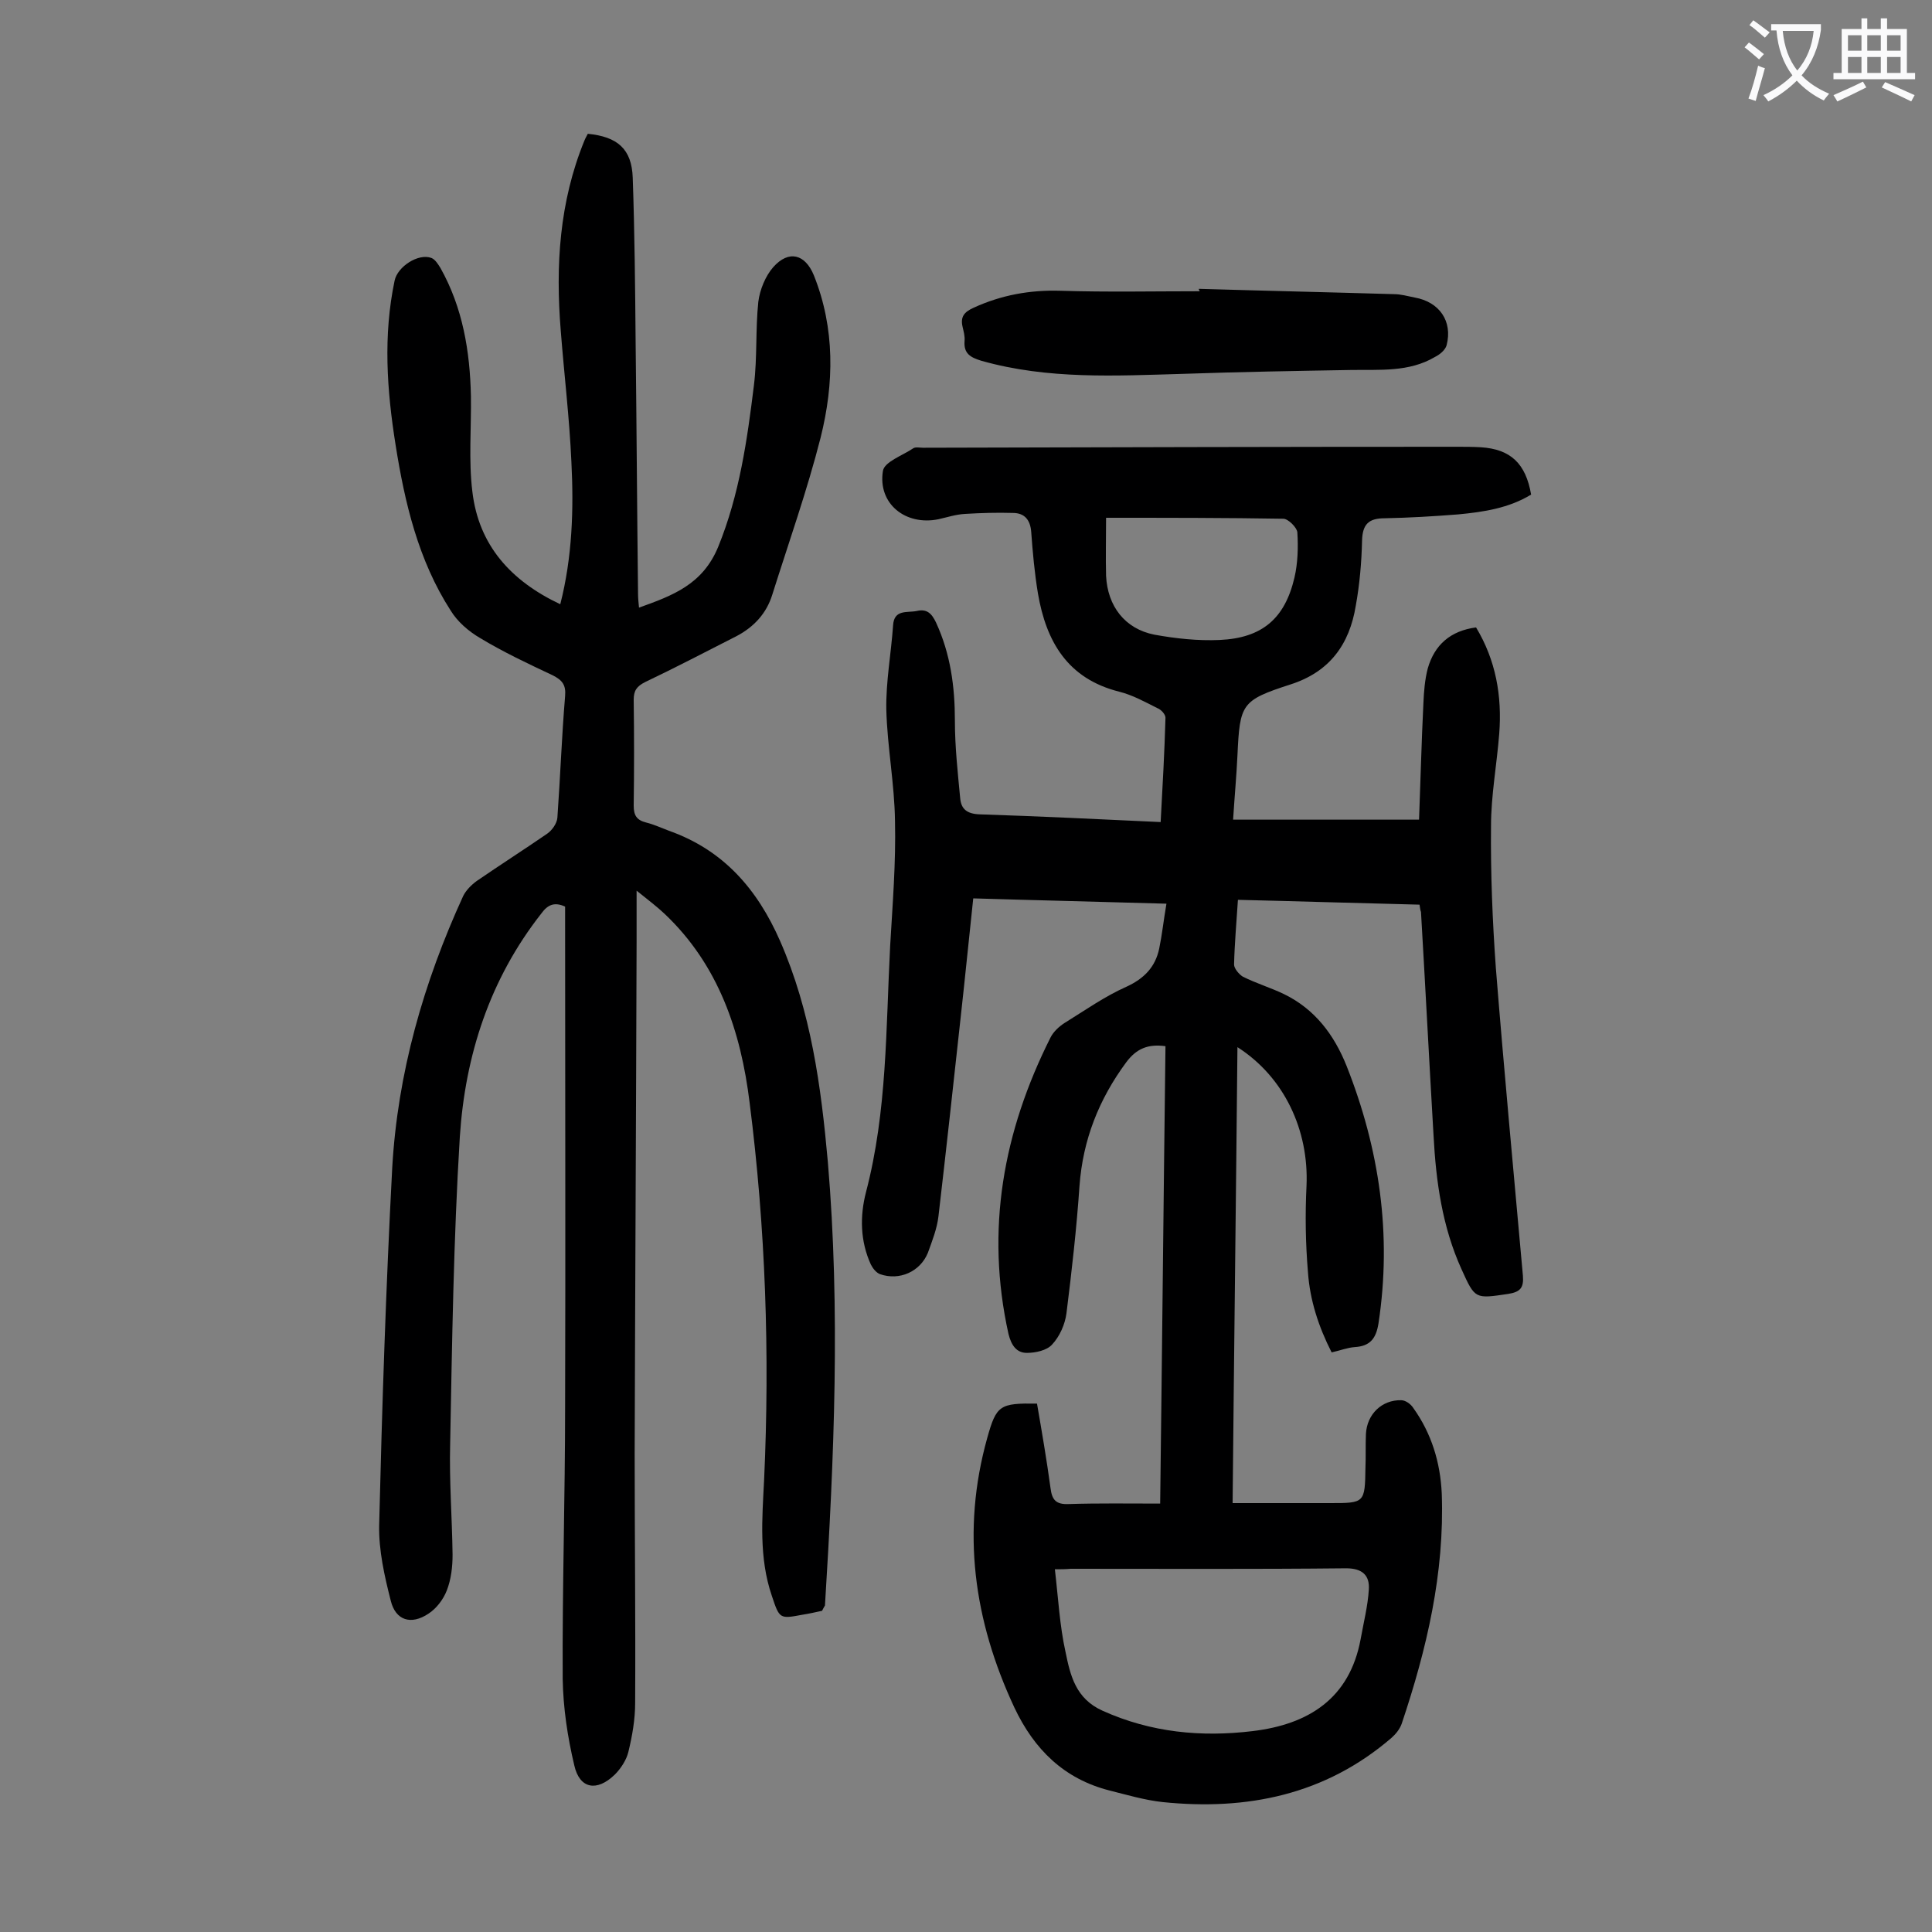
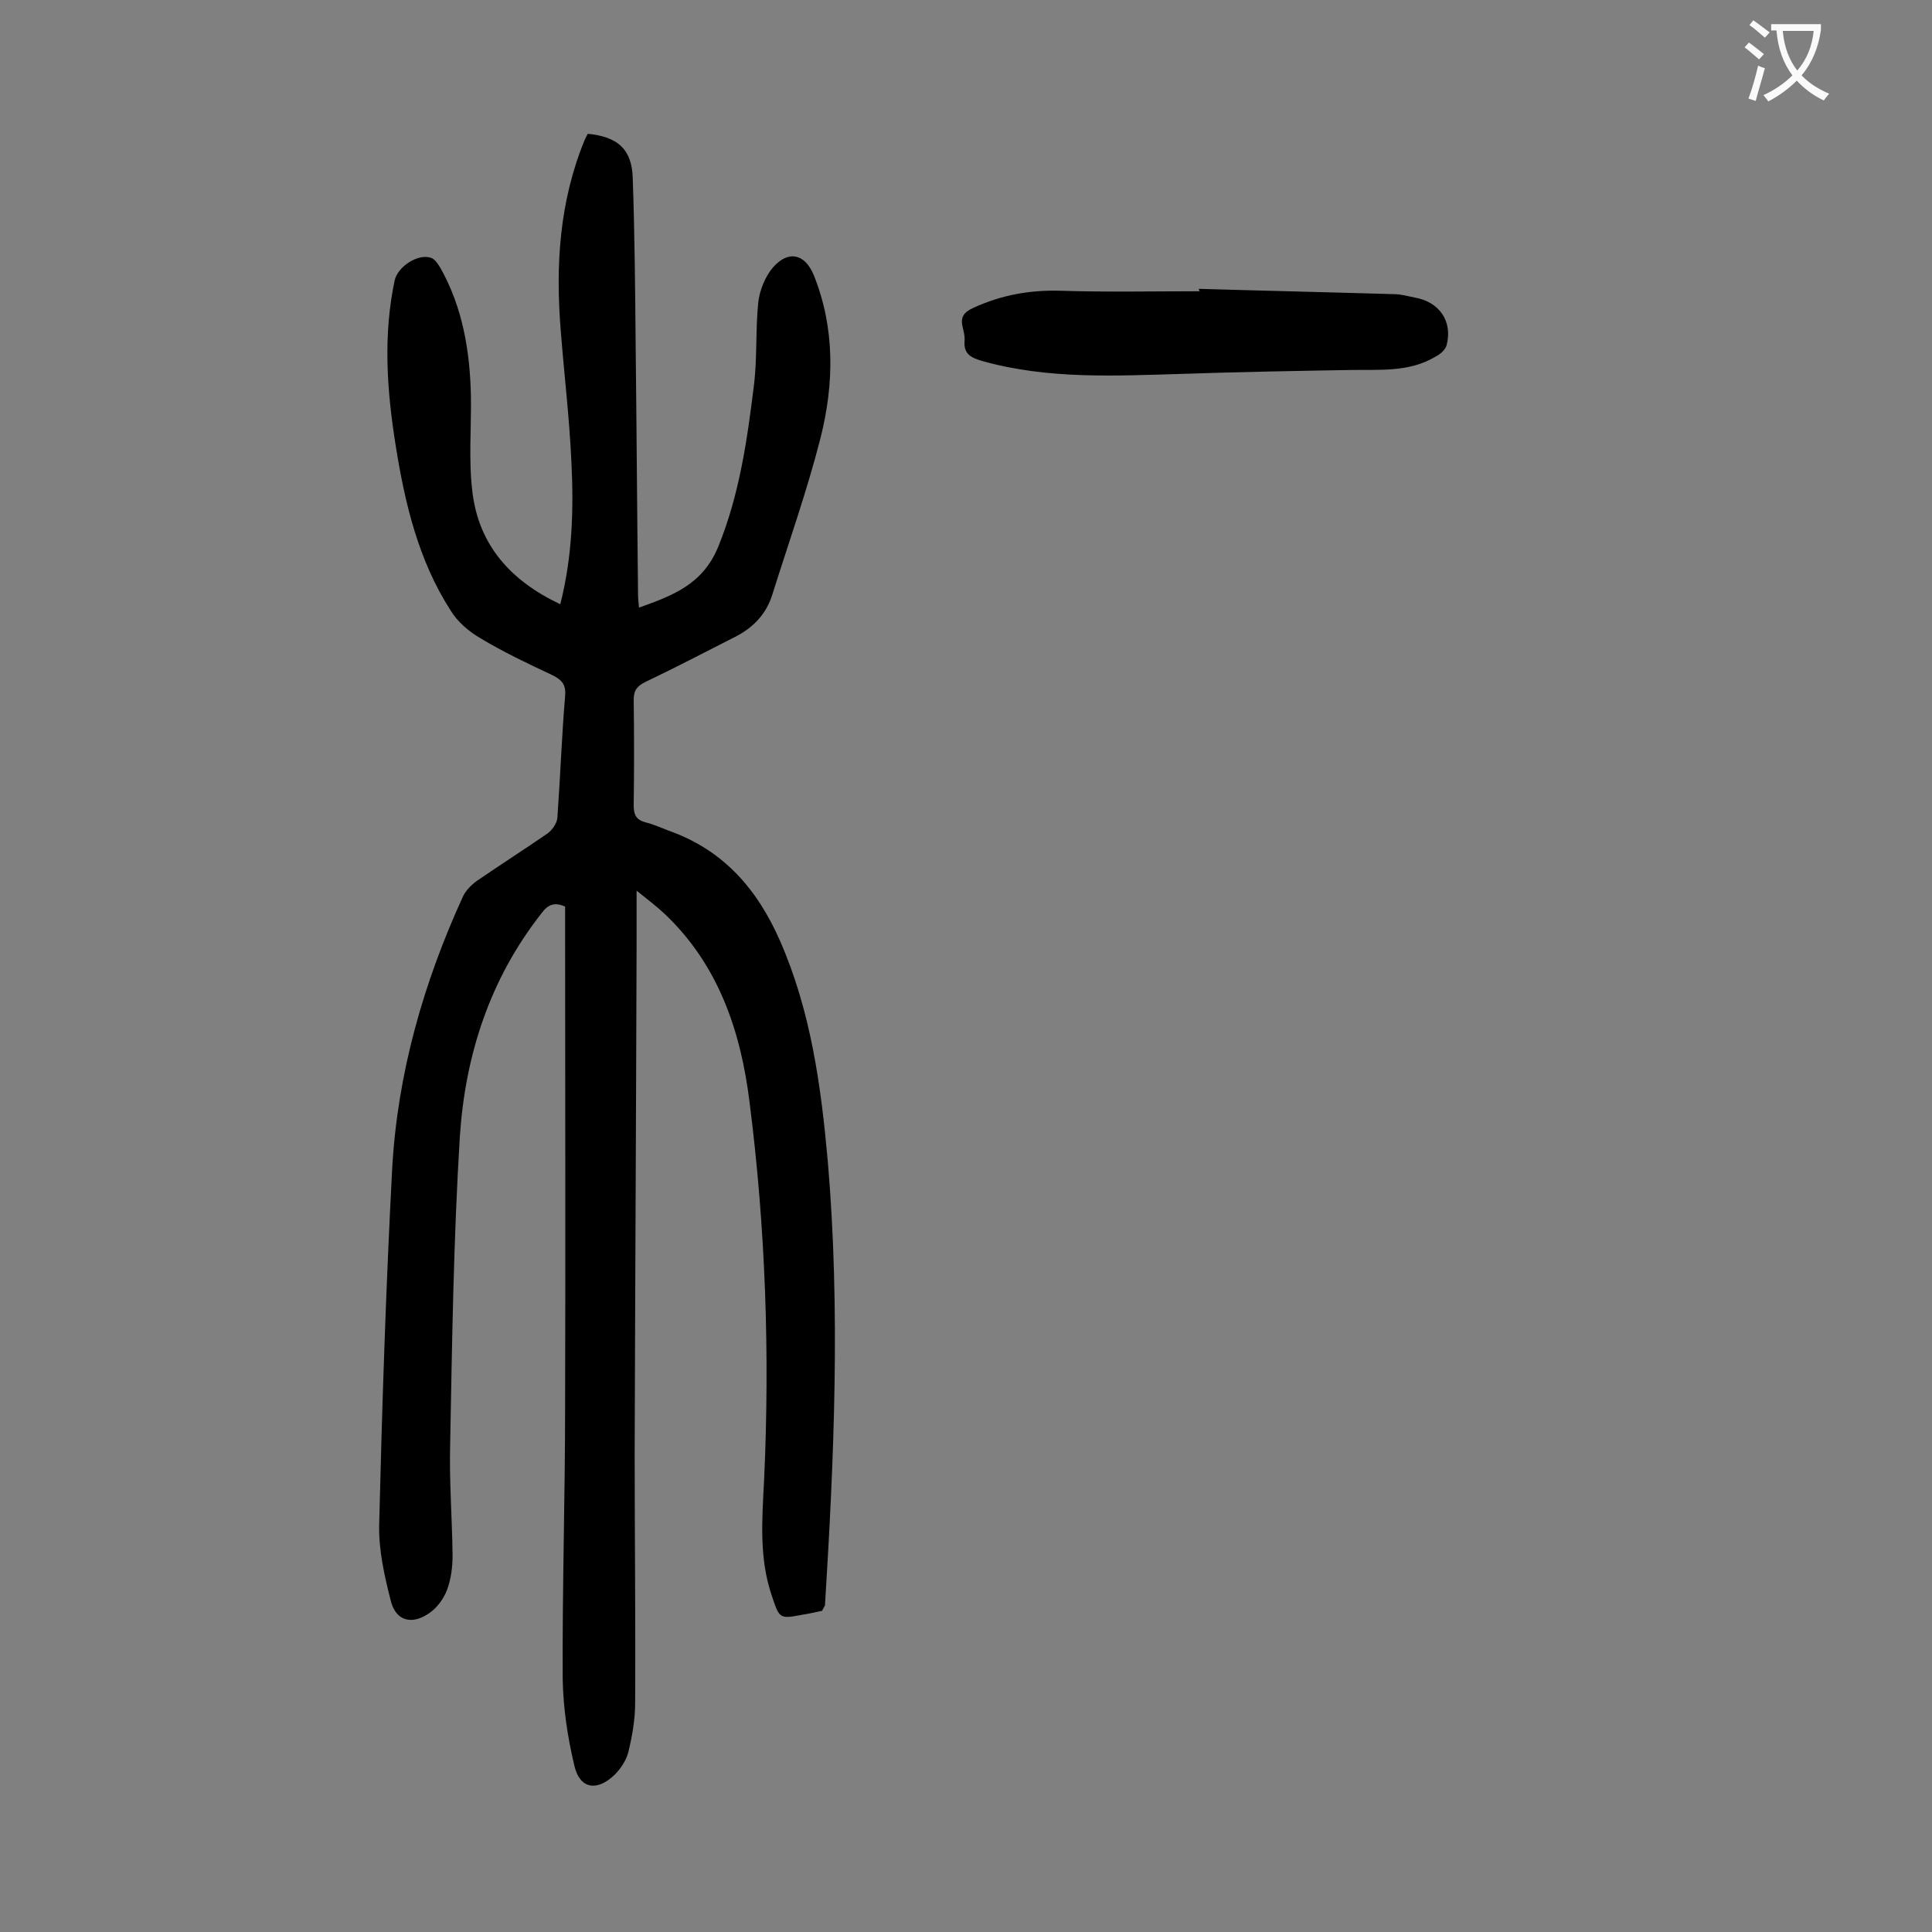
<svg xmlns="http://www.w3.org/2000/svg" enable-background="new 0 0 400 400" viewBox="0 0 400 400">
  <rect x="0" y="0" width="400" height="400" fill="#808080" stroke="none" />
  <g fill="#000001">
-     <path d="m293.9 187.3c-12.4-.3-24.9-.7-37.6-1-.3 4.7-.7 9.1-.8 13.4 0 .8 1 2 1.8 2.5 2.8 1.4 5.8 2.3 8.5 3.6 6.4 3.1 10.4 8.4 13 14.9 6.8 17.2 9.4 34.9 6.6 53.3-.5 3.1-1.7 4.7-4.9 4.9-1.5.1-3 .7-4.8 1.1-2.7-5.3-4.5-10.8-4.9-16.6-.5-5.9-.6-11.9-.3-17.9.5-11.5-4.6-22.5-14.3-28.7-.3 31.4-.7 62.4-1 94.4h20.2c7.1 0 7.2 0 7.3-7.3.1-2.3 0-4.6.1-7 .2-4.1 3.3-7.1 7.3-7 .9 0 2 .8 2.5 1.6 3.8 5.3 5.6 11.3 5.9 17.7.6 16.5-3.1 32.2-8.3 47.7-.4 1.1-1.2 2.1-2.1 2.9-13.7 11.8-29.9 15.1-47.4 13.3-3.7-.4-7.4-1.5-11-2.4-9.4-2.4-15.6-8.5-19.7-17.2-8.4-18-11-36.5-5.6-55.8 1.9-6.8 2.6-7.2 10.3-7.1 1 5.8 2 11.6 2.8 17.5.3 2.4 1.1 3.4 3.7 3.3 6.2-.2 12.4-.1 19-.1.4-31.7.7-63.2 1.1-94.7-3.6-.5-6 .5-8.1 3.3-5.7 7.7-9 16.1-9.7 25.6-.6 8.8-1.6 17.6-2.7 26.4-.3 2.3-1.4 4.8-3 6.5-1.1 1.2-3.4 1.7-5.2 1.7-2.1 0-3.2-1.5-3.8-3.9-4.8-21.6-1.1-41.9 8.7-61.4.6-1.2 1.8-2.3 2.9-3 4.2-2.6 8.3-5.5 12.8-7.5 3.7-1.7 6-4.1 6.8-7.9.6-2.9.9-5.8 1.5-9.3-13.6-.4-26.7-.7-40-1.1-.9 8.4-1.7 16.5-2.6 24.6-1.5 13.7-3 27.5-4.6 41.2-.3 2.6-1.3 5.1-2.2 7.6-1.6 3.9-5.9 5.8-9.9 4.4-.8-.3-1.5-1.2-1.9-2-2.2-4.8-2.3-10-1-15 4.4-16.8 4.1-33.9 5-51 .5-8.6 1.2-17.2 1-25.8-.1-7.7-1.6-15.4-1.8-23.1-.1-5.8 1-11.6 1.4-17.4.2-3.4 2.9-2.6 4.9-3 2.1-.5 3.1.5 4 2.4 3 6.5 3.9 13.3 3.9 20.3 0 5.4.6 10.8 1.1 16.1.2 2.2 1.4 3.2 4 3.3 12.4.4 24.7 1 37.5 1.6.4-7.3.8-14.5 1-21.6 0-.7-.9-1.7-1.7-2-2.6-1.3-5.1-2.7-7.9-3.4-10.7-2.7-15.1-10.4-16.8-20.3-.7-4.2-1.1-8.6-1.4-12.8-.2-2.5-1.4-3.9-3.8-3.9-3.3-.1-6.6 0-9.9.2-1.9.1-3.7.7-5.5 1.1-6.8 1.4-12.6-3.2-11.5-10 .3-1.9 4.1-3.2 6.3-4.7.5-.3 1.3-.1 2-.1 36.8-.1 73.7-.2 110.5-.2 1.7 0 3.3 0 5 .1 6.2.4 9.3 3.4 10.4 9.8-4.6 2.8-9.8 3.6-15.1 4.1-5.1.4-10.1.7-15.2.8-3.3 0-4.6 1.2-4.7 4.6-.1 4.5-.5 9.1-1.3 13.5-1.3 8-5.4 13.7-13.5 16.3-10.2 3.3-10.5 4-11 14.7-.2 4.3-.6 8.5-.9 13.3h38.5c.3-7.8.5-16 .9-24.1.1-2.4.3-4.9.9-7.2 1.4-4.9 4.7-7.8 10-8.5 4.1 6.8 5.4 14.2 4.8 22-.5 6.4-1.7 12.8-1.7 19.1-.1 9.8.3 19.7 1 29.4 1.7 21.3 3.7 42.5 5.6 63.7.2 2.5-.5 3.4-3.1 3.8-6.8 1-6.8 1.1-9.6-5.1-4-8.8-5.3-18.2-5.8-27.7-.9-15.4-1.7-30.9-2.6-46.3-.1-.2-.2-.7-.3-1.5zm-75.5 137.6c.7 6 1 11.7 2.2 17.1 1 4.9 2.1 9.7 7.7 12.2 10 4.5 20.4 5.5 31.1 4.2 11.5-1.4 20-6.7 22.3-19 .6-3.4 1.5-6.9 1.7-10.3.2-2.9-1.3-4.4-4.7-4.4-19 .2-38 .1-57 .1-1.1.1-2.2.1-3.3.1zm10.6-217.7c0 4.3-.1 8.1 0 12 .3 6.3 3.9 11 10 12.2 4.4.8 9 1.3 13.5 1.1 8.8-.4 13.5-4.4 15.5-12.9.7-3 .8-6.3.6-9.4-.1-1-1.9-2.8-2.9-2.8-11.9-.2-23.8-.2-36.7-.2z" />
    <path d="m170.2 333.5c-1.4.3-2.7.6-4 .8-4.8.9-4.8.9-6.4-3.9-2.7-7.9-2-16-1.6-24 1.2-26.1.3-52.2-3-78.1-1.8-14.7-6.4-28.5-17.6-39.1-1.6-1.5-3.3-2.8-5.8-4.8v10.7c-.1 35.3-.3 70.6-.4 105.8 0 17.2.2 34.5.1 51.7 0 3.4-.6 6.8-1.4 10.1-.4 1.7-1.6 3.5-2.8 4.7-3.7 3.6-7.3 3-8.4-1.9-1.4-5.9-2.3-11.9-2.4-17.9-.1-18.8.5-37.6.5-56.4.1-33.2 0-66.4 0-99.5 0-1.3 0-2.6 0-4-2.2-1-3.6-.4-4.9 1.4-10.7 13.6-15.8 29.4-16.9 46.3-1.3 21.2-1.6 42.4-2 63.6-.2 7.6.4 15.2.5 22.9 0 2.5-.3 5.1-1.2 7.4-.7 1.8-2.1 3.7-3.8 4.8-3.6 2.4-6.8 1.4-7.8-2.7-1.3-5.1-2.5-10.4-2.4-15.6.6-24.6 1.4-49.3 2.7-73.9 1.1-19.7 6.5-38.5 14.7-56.4.6-1.2 1.7-2.3 2.8-3.1 4.8-3.3 9.8-6.5 14.6-9.8 1-.7 2-2.1 2.1-3.3.6-8.4.9-16.8 1.6-25.2.2-2.3-.6-3.3-2.6-4.3-5.1-2.4-10.2-4.8-15-7.7-2.4-1.4-4.7-3.4-6.1-5.7-6.7-10.4-9.5-22.3-11.4-34.3-1.8-11.3-2.6-22.6-.2-34 .6-2.9 4.9-5.7 7.6-4.7.8.3 1.4 1.3 1.9 2.1 4.6 8.2 6.1 17.2 6.3 26.5.1 6.6-.5 13.3.3 19.8 1.3 11.1 8 18.5 18.2 23.3 2.5-9.8 2.8-19.7 2.3-29.5-.4-9-1.5-18.1-2.2-27.1-1.1-13.5-.3-26.7 4.9-39.4.2-.5.5-1 .7-1.4 6.1.6 9.1 3.1 9.3 9.1.4 11.4.5 22.8.6 34.1.2 17.4.3 34.7.5 52.1 0 .9.1 1.7.2 2.8 7-2.5 13.2-4.8 16.4-12.6 4.4-10.8 6-22.1 7.4-33.5.7-5.7.3-11.5.9-17.2.3-2.5 1.5-5.4 3.1-7.2 3.2-3.6 6.6-2.7 8.4 1.7 4.4 11 4.2 22.4 1.4 33.6-2.8 11-6.6 21.7-10 32.5-1.2 3.9-3.8 6.7-7.4 8.6-6.3 3.2-12.6 6.5-18.9 9.5-1.8.9-2.4 1.8-2.4 3.7.1 7.3.1 14.6 0 21.9 0 2 .6 3 2.6 3.5 1.6.4 3.1 1.1 4.7 1.7 11.3 4 18.3 12.1 23 22.8 6.4 14.6 8.5 30.1 9.9 45.8 2.6 30.6 1.3 61.2-.6 91.8-.3.5-.4.7-.6 1.1z" />
    <path d="m248.2 59.8c13.5.4 26.9.7 40.4 1.1 1.4 0 2.8.4 4.3.7 5.1.9 7.9 4.9 6.6 9.9-.3 1-1.4 1.9-2.4 2.4-5.4 3.2-11.5 2.6-17.4 2.7-11.6.2-23.2.4-34.7.8-14 .4-28 1.2-41.8-2.7-2.3-.7-3.7-1.5-3.5-4.1.1-1-.2-2-.4-2.9-.5-2.1.3-3.1 2.3-4 5.7-2.6 11.6-3.7 18-3.5 9.6.3 19.2.1 28.8.1-.2-.3-.2-.4-.2-.5z" />
  </g>
  <path d="m362.1 8.8c1.1.8 2.1 1.6 3.1 2.4l-1 1.1c-1.3-1.1-2.3-2-3-2.5zm1.9 4.8c.5.2.9.4 1.4.5-.6 2.3-1.3 4.5-1.9 6.8l-1.5-.5c.8-2.1 1.4-4.3 2-6.8zm-1-9.4c1.3.9 2.4 1.8 3.4 2.5l-1 1.1c-1.4-1.2-2.4-2.1-3.2-2.6zm3.7 2.2v-1.4h10.3v1.2c-.5 3.6-1.8 6.8-4 9.4 1.5 1.6 3.4 2.8 5.7 3.8-.3.4-.7.8-1.1 1.4-2.3-1.1-4.1-2.5-5.6-4.1-1.6 1.6-3.6 3.1-5.9 4.3-.3-.5-.7-.9-1-1.3 2.4-1.1 4.4-2.5 6-4.1-1.9-2.5-3-5.6-3.3-9.3h-1.1zm8.8 0h-6.4c.3 3.3 1.3 6 3 8.2 2-2.3 3.1-5.1 3.4-8.2z" fill="#fafafb" />
-   <path d="m385.3 3.8h1.3v2.2h2.8v-2.2h1.3v2.2h4.1v9.1h1.7v1.3h-16.9v-1.3h1.7v-9.1h4.1v-2.2zm.4 13.1.7 1.2c-1.8.9-3.8 1.9-6 2.9-.2-.4-.5-.8-.8-1.3 2.3-1 4.3-1.9 6.1-2.8zm-3.1-6.4h2.8v-3.2h-2.8zm0 4.6h2.8v-3.3h-2.8zm4-4.6h2.8v-3.2h-2.8zm0 4.6h2.8v-3.3h-2.8zm3.7 1.9c2.1.9 4.1 1.8 6.1 2.7l-.7 1.3c-2.2-1.1-4.2-2-6.1-2.9zm3.2-9.7h-2.8v3.2h2.8zm-2.8 7.8h2.8v-3.3h-2.8z" fill="#fafafb" />
</svg>